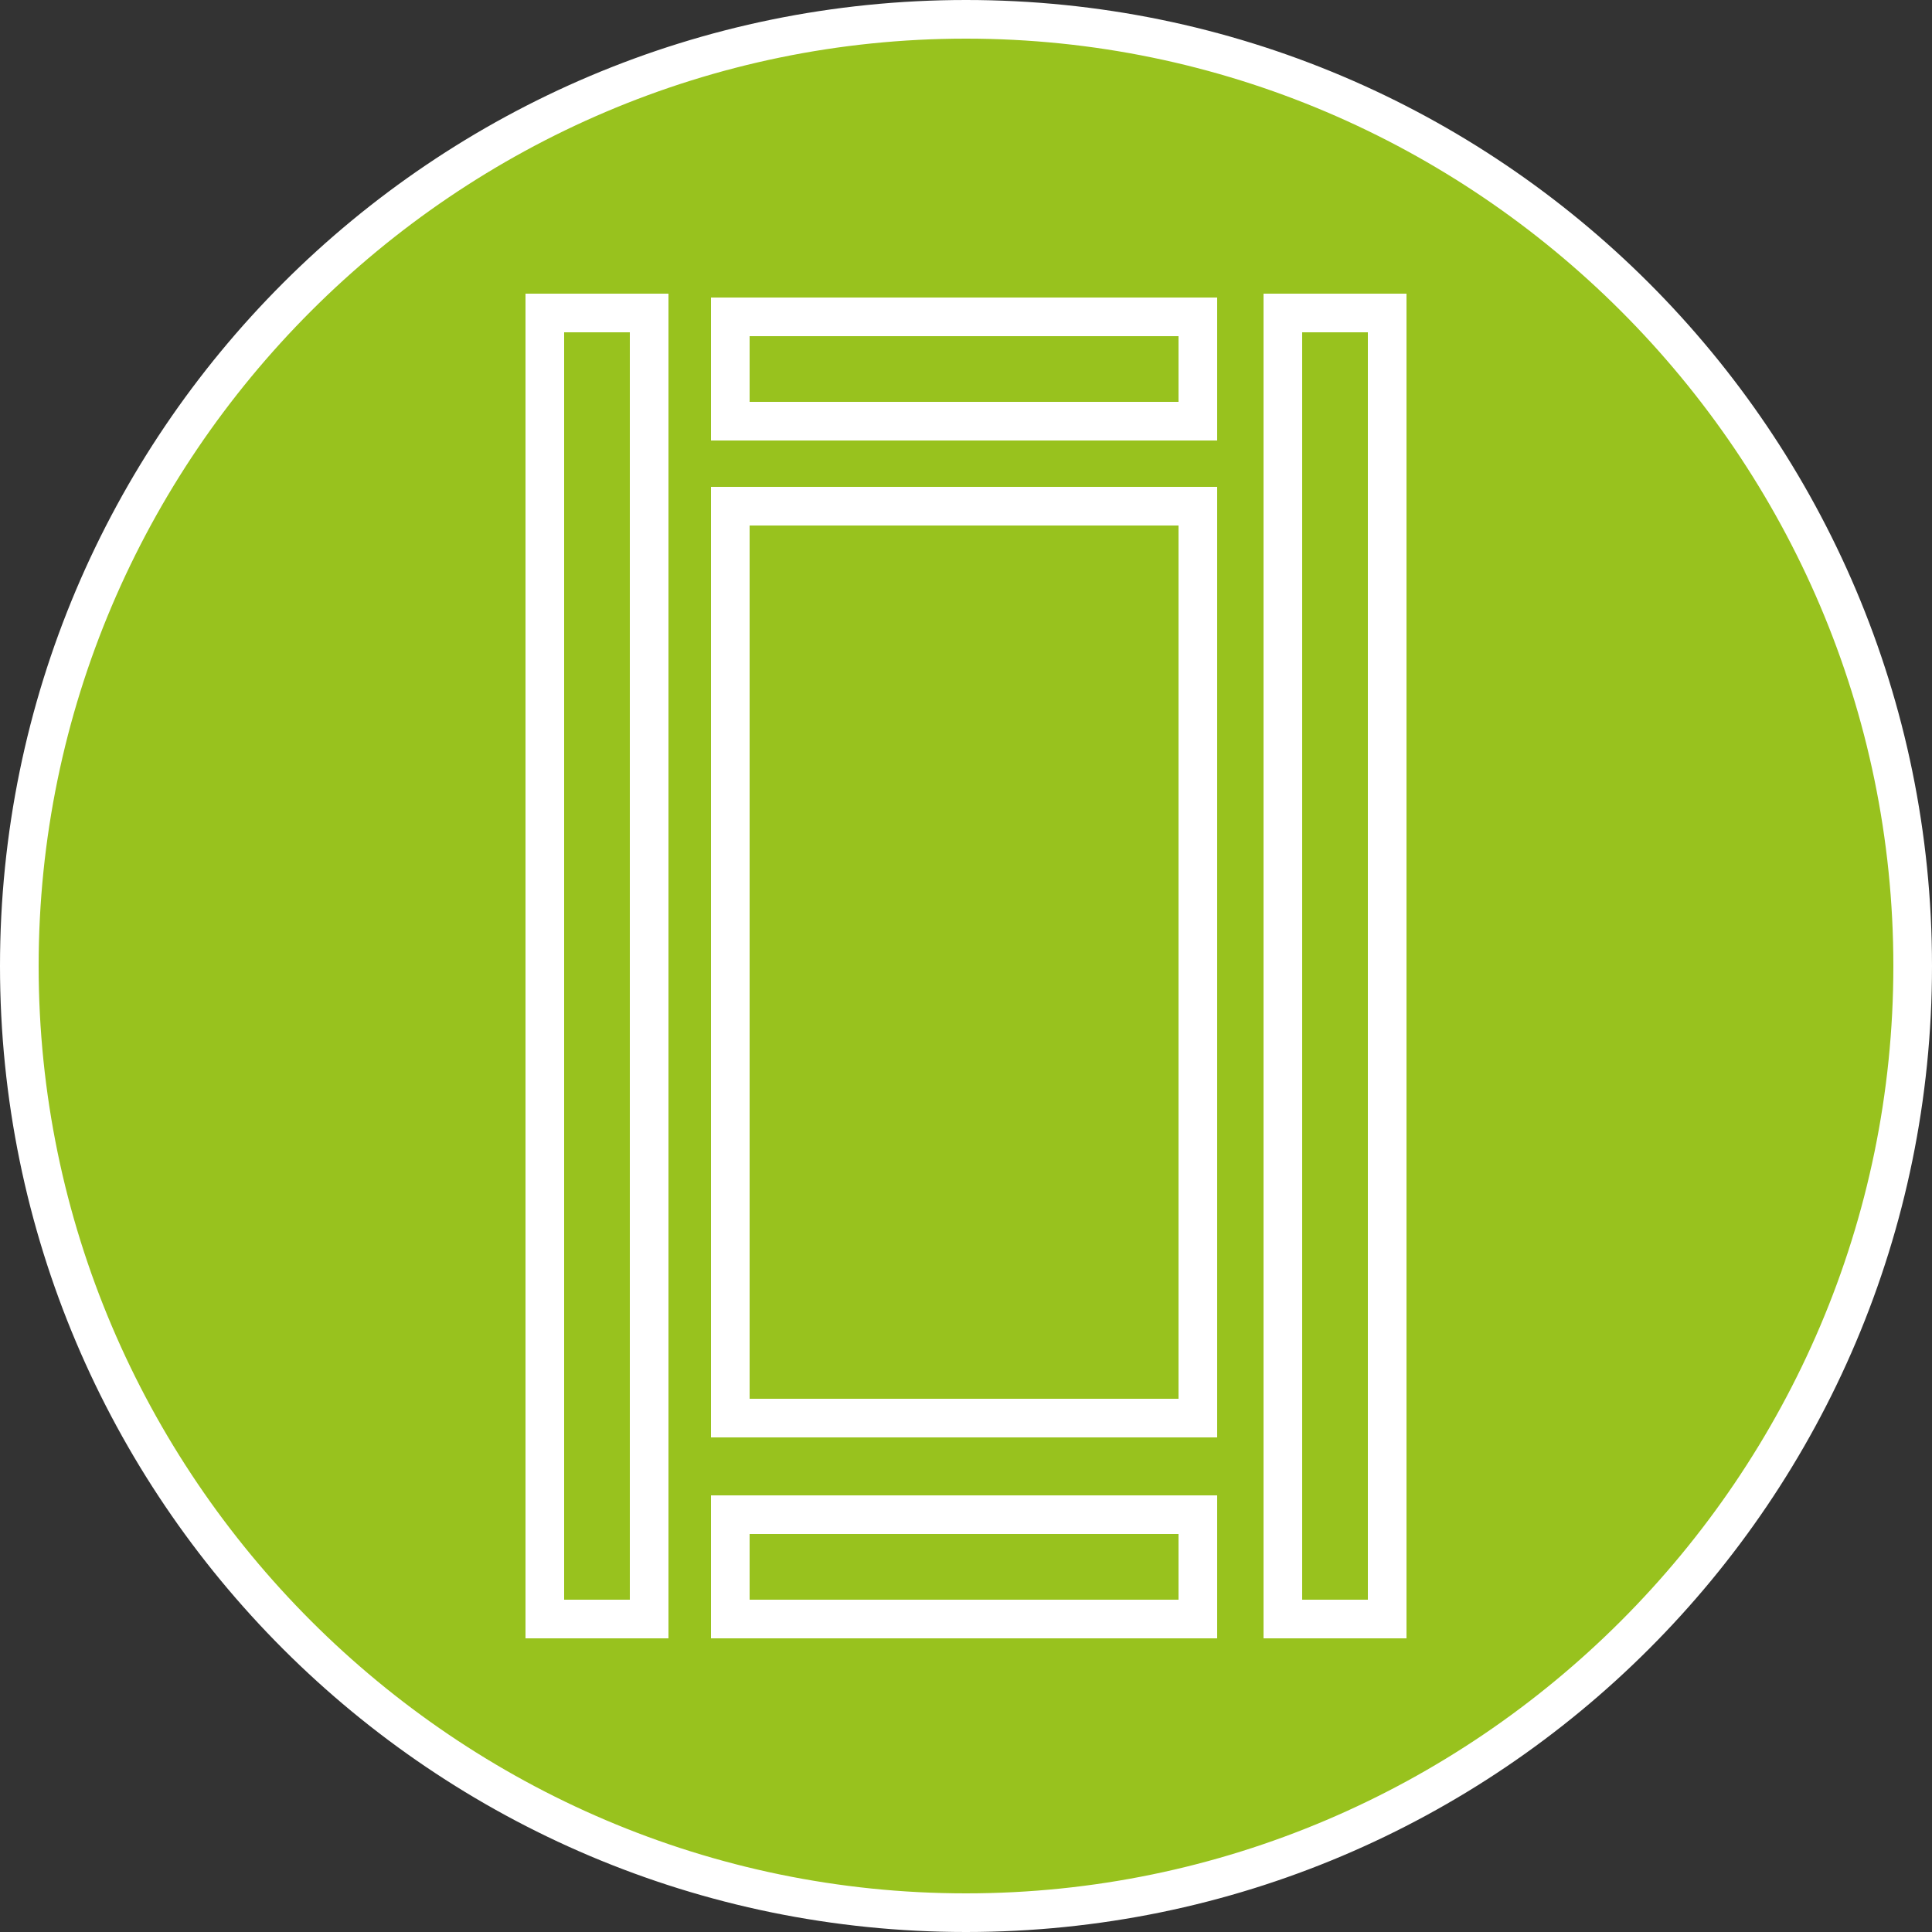
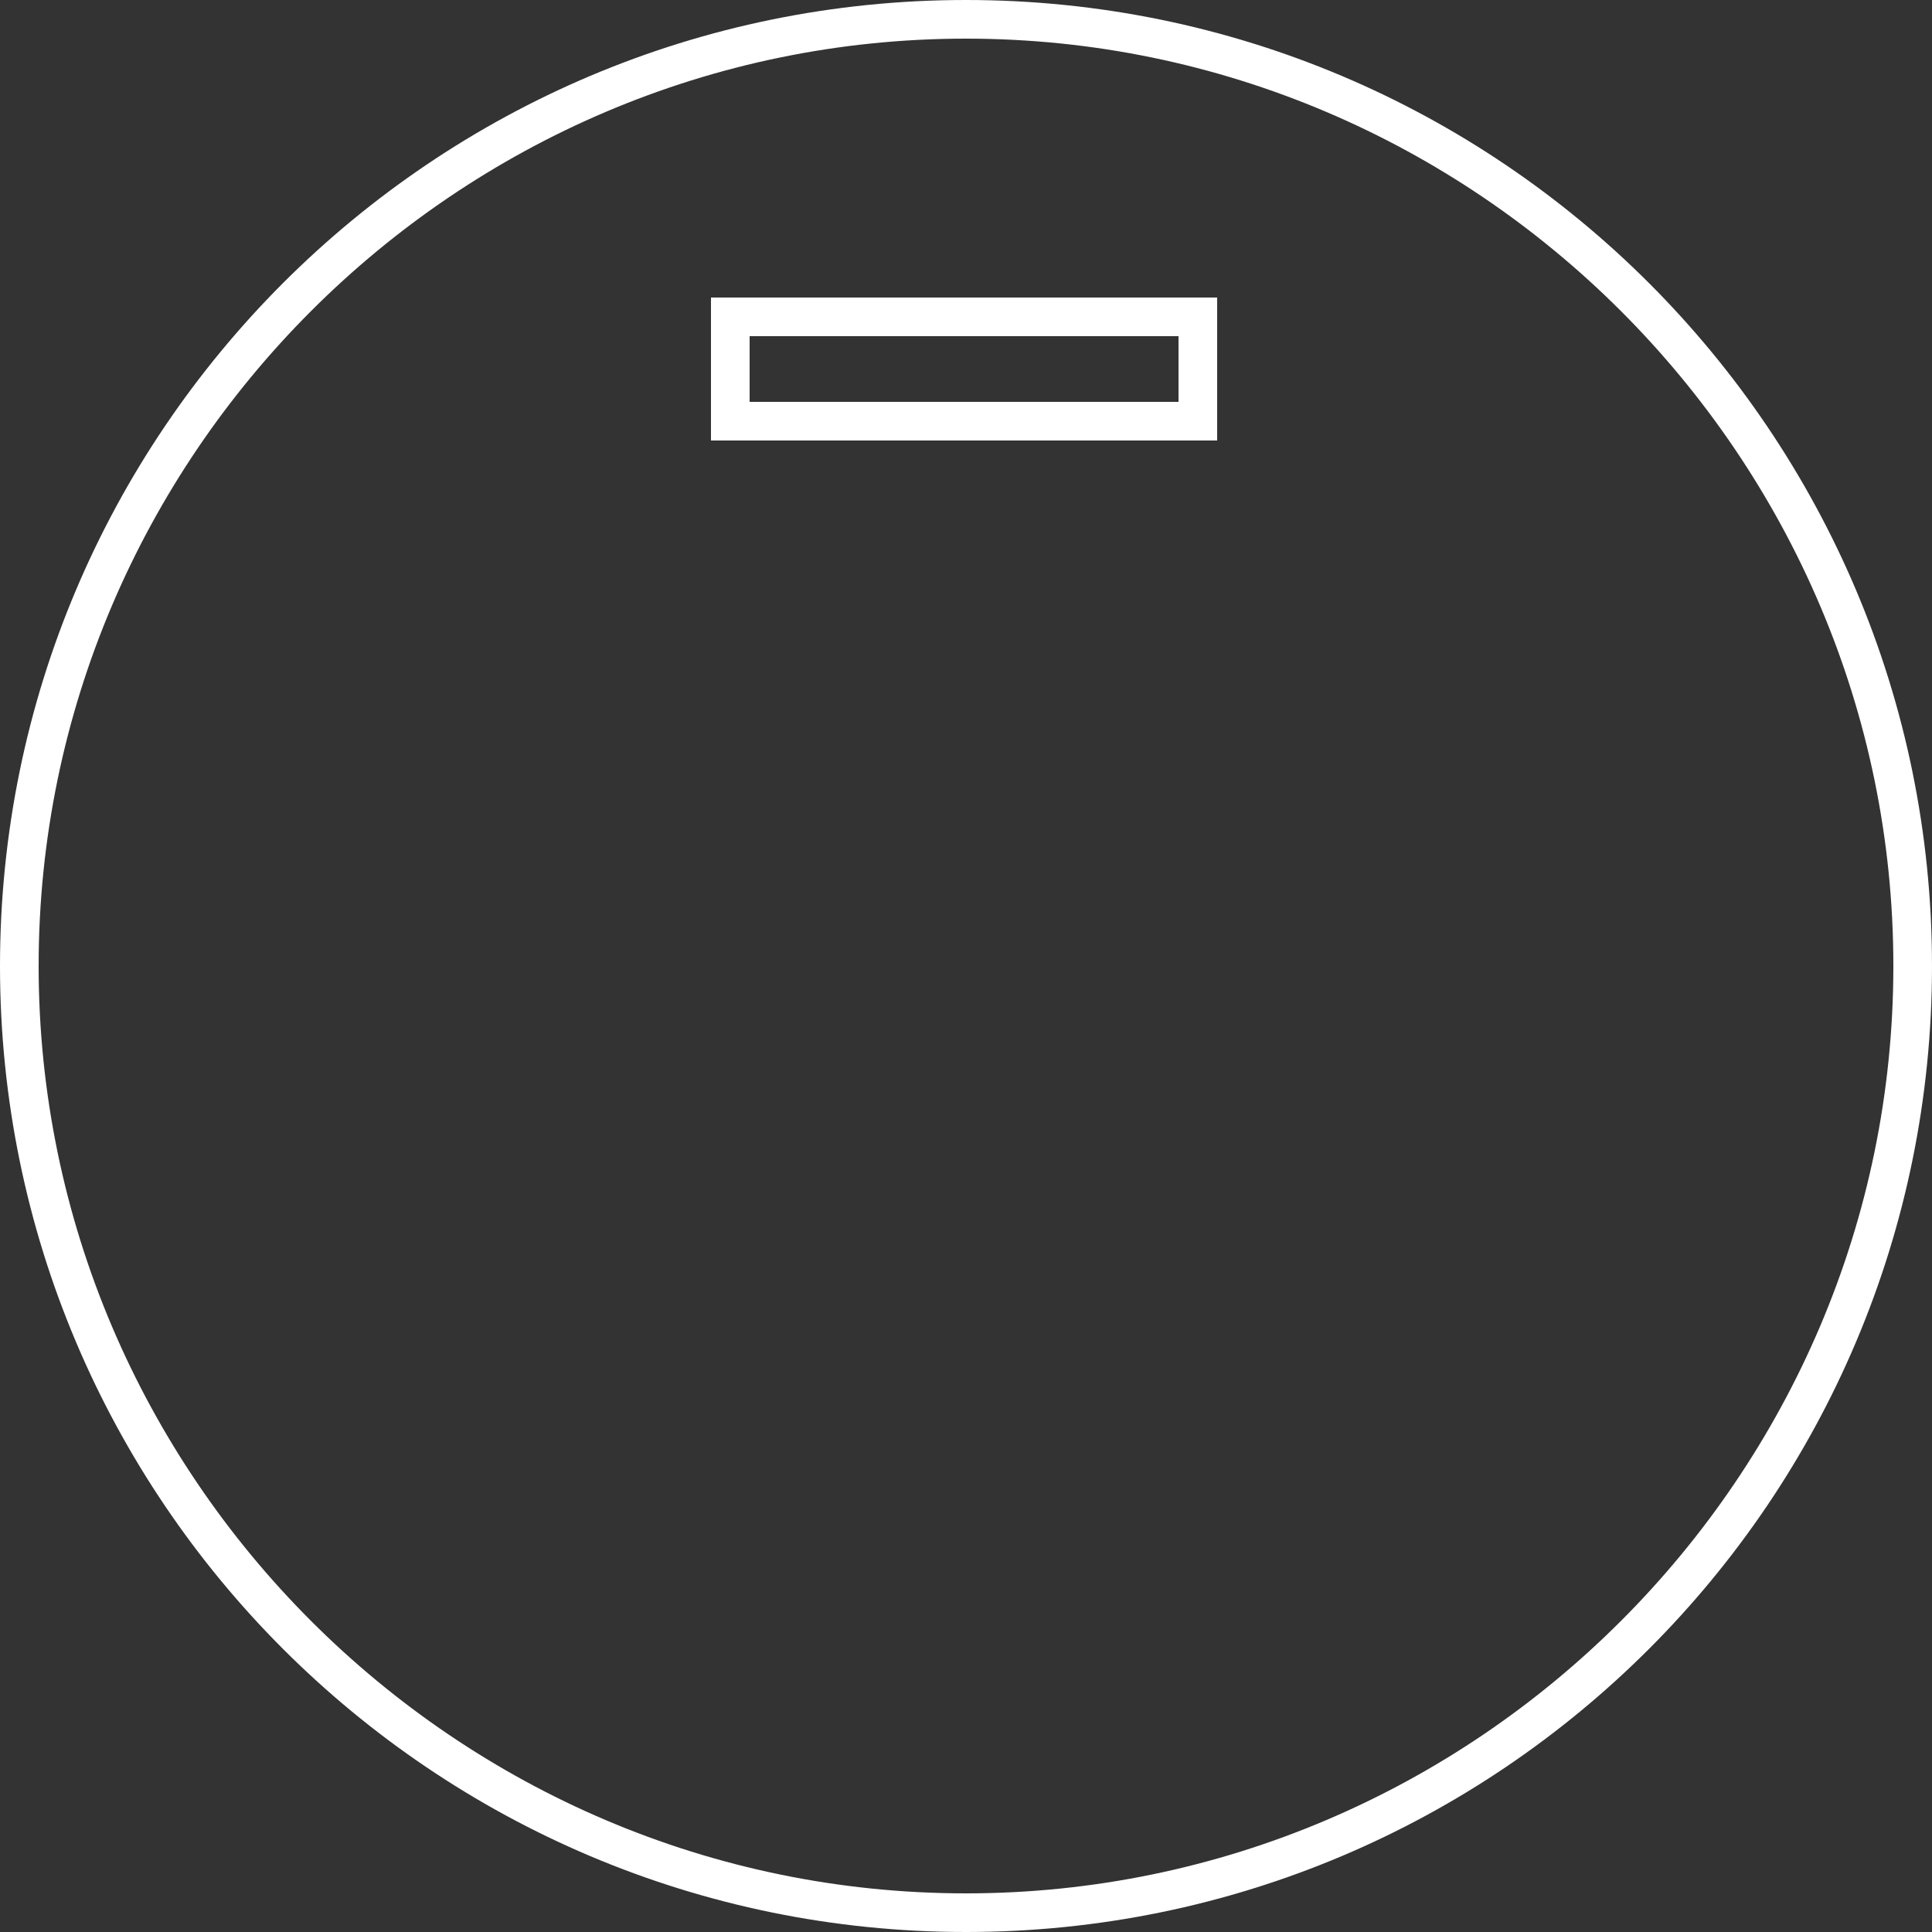
<svg xmlns="http://www.w3.org/2000/svg" version="1.1" id="Layer_1" x="0px" y="0px" viewBox="0 0 50 50" enable-background="new 0 0 50 50" xml:space="preserve">
  <rect x="0" y="0" width="50" height="50" fill="#333333" stroke="none" />
  <g>
-     <path fill="#98C21E" d="M25,49.5c-13.5,0-24.5-11-24.5-24.5c0-13.5,11-24.5,24.5-24.5c13.5,0,24.5,11,24.5,24.5   C49.5,38.5,38.5,49.5,25,49.5z" />
    <path fill="#FFFFFF" d="M25,1c13.2,0,24,10.8,24,24S38.2,49,25,49S1,38.2,1,25S11.8,1,25,1 M25,0C11.2,0,0,11.2,0,25s11.2,25,25,25   s25-11.2,25-25S38.8,0,25,0L25,0z" />
  </g>
-   <rect x="18.9" y="13.1" fill="none" stroke="#FFFFFF" stroke-miterlimit="10" width="12.1" height="23.6" />
  <rect x="18.9" y="8.2" fill="none" stroke="#FFFFFF" stroke-miterlimit="10" width="12.1" height="2.7" />
-   <rect x="18.9" y="39.2" fill="none" stroke="#FFFFFF" stroke-miterlimit="10" width="12.1" height="2.7" />
-   <rect x="33.2" y="8.1" fill="none" stroke="#FFFFFF" stroke-miterlimit="10" width="2.7" height="33.8" />
-   <rect x="14.1" y="8.1" fill="none" stroke="#FFFFFF" stroke-miterlimit="10" width="2.7" height="33.8" />
</svg>